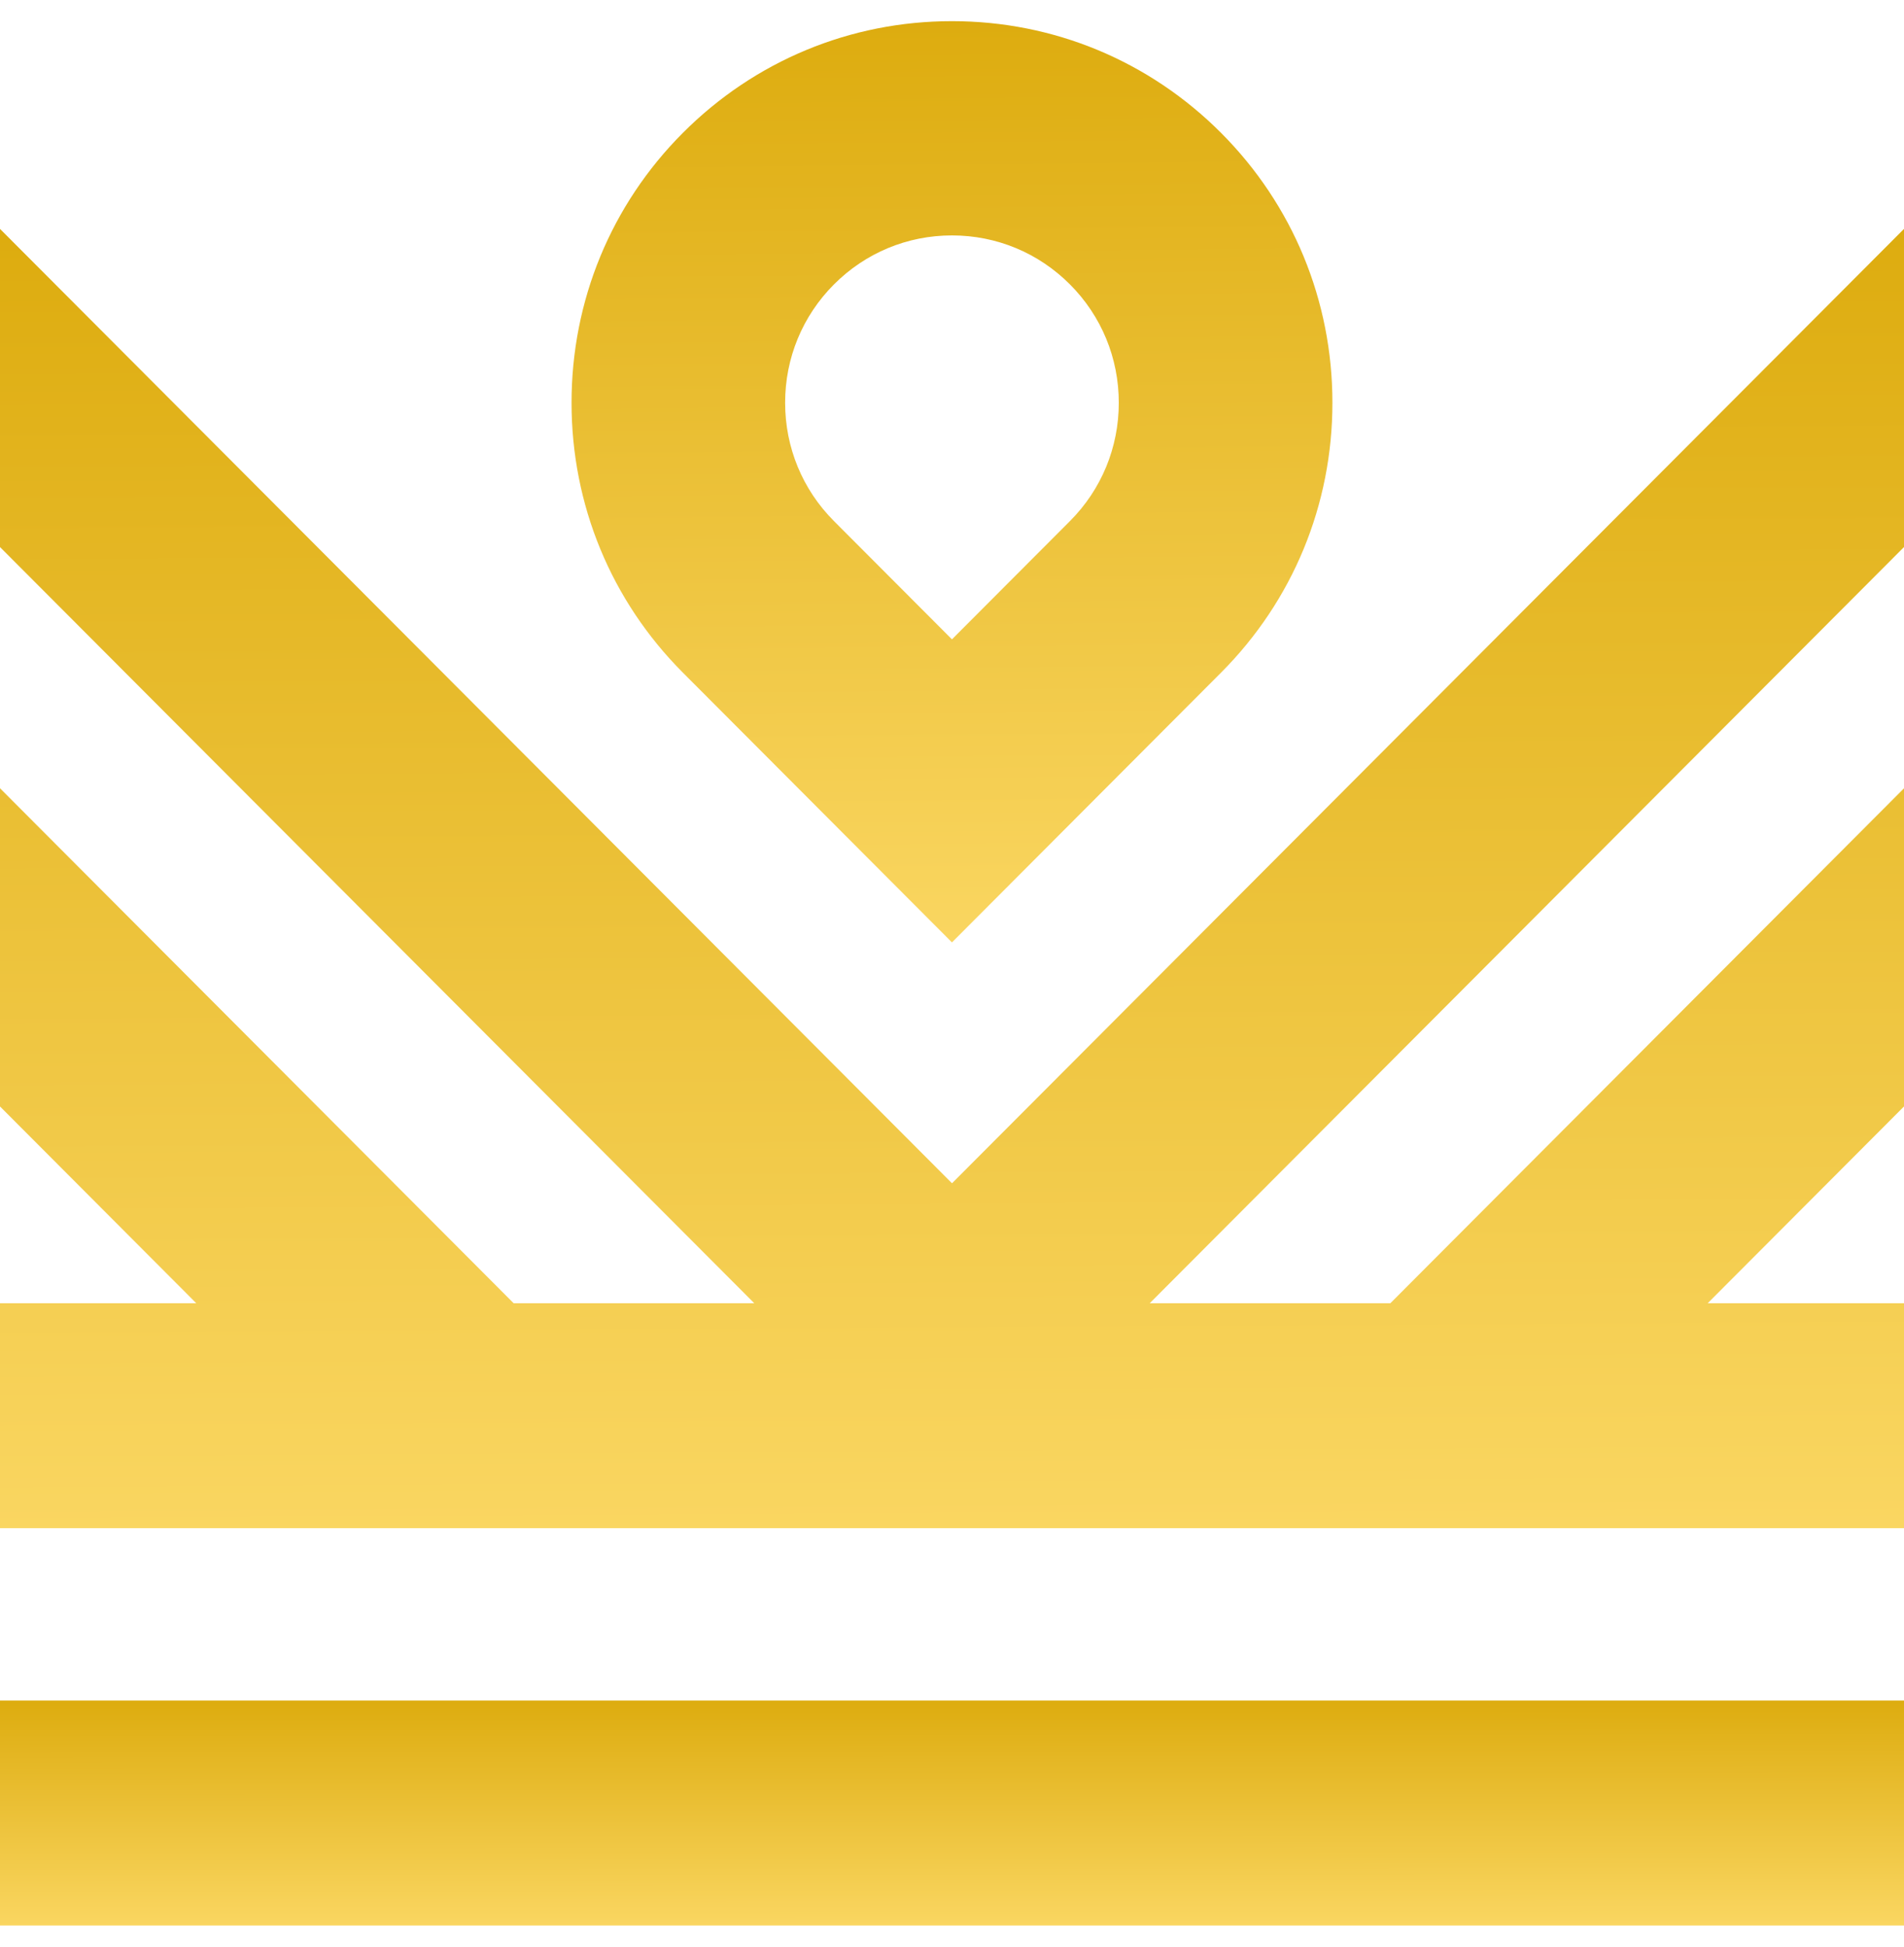
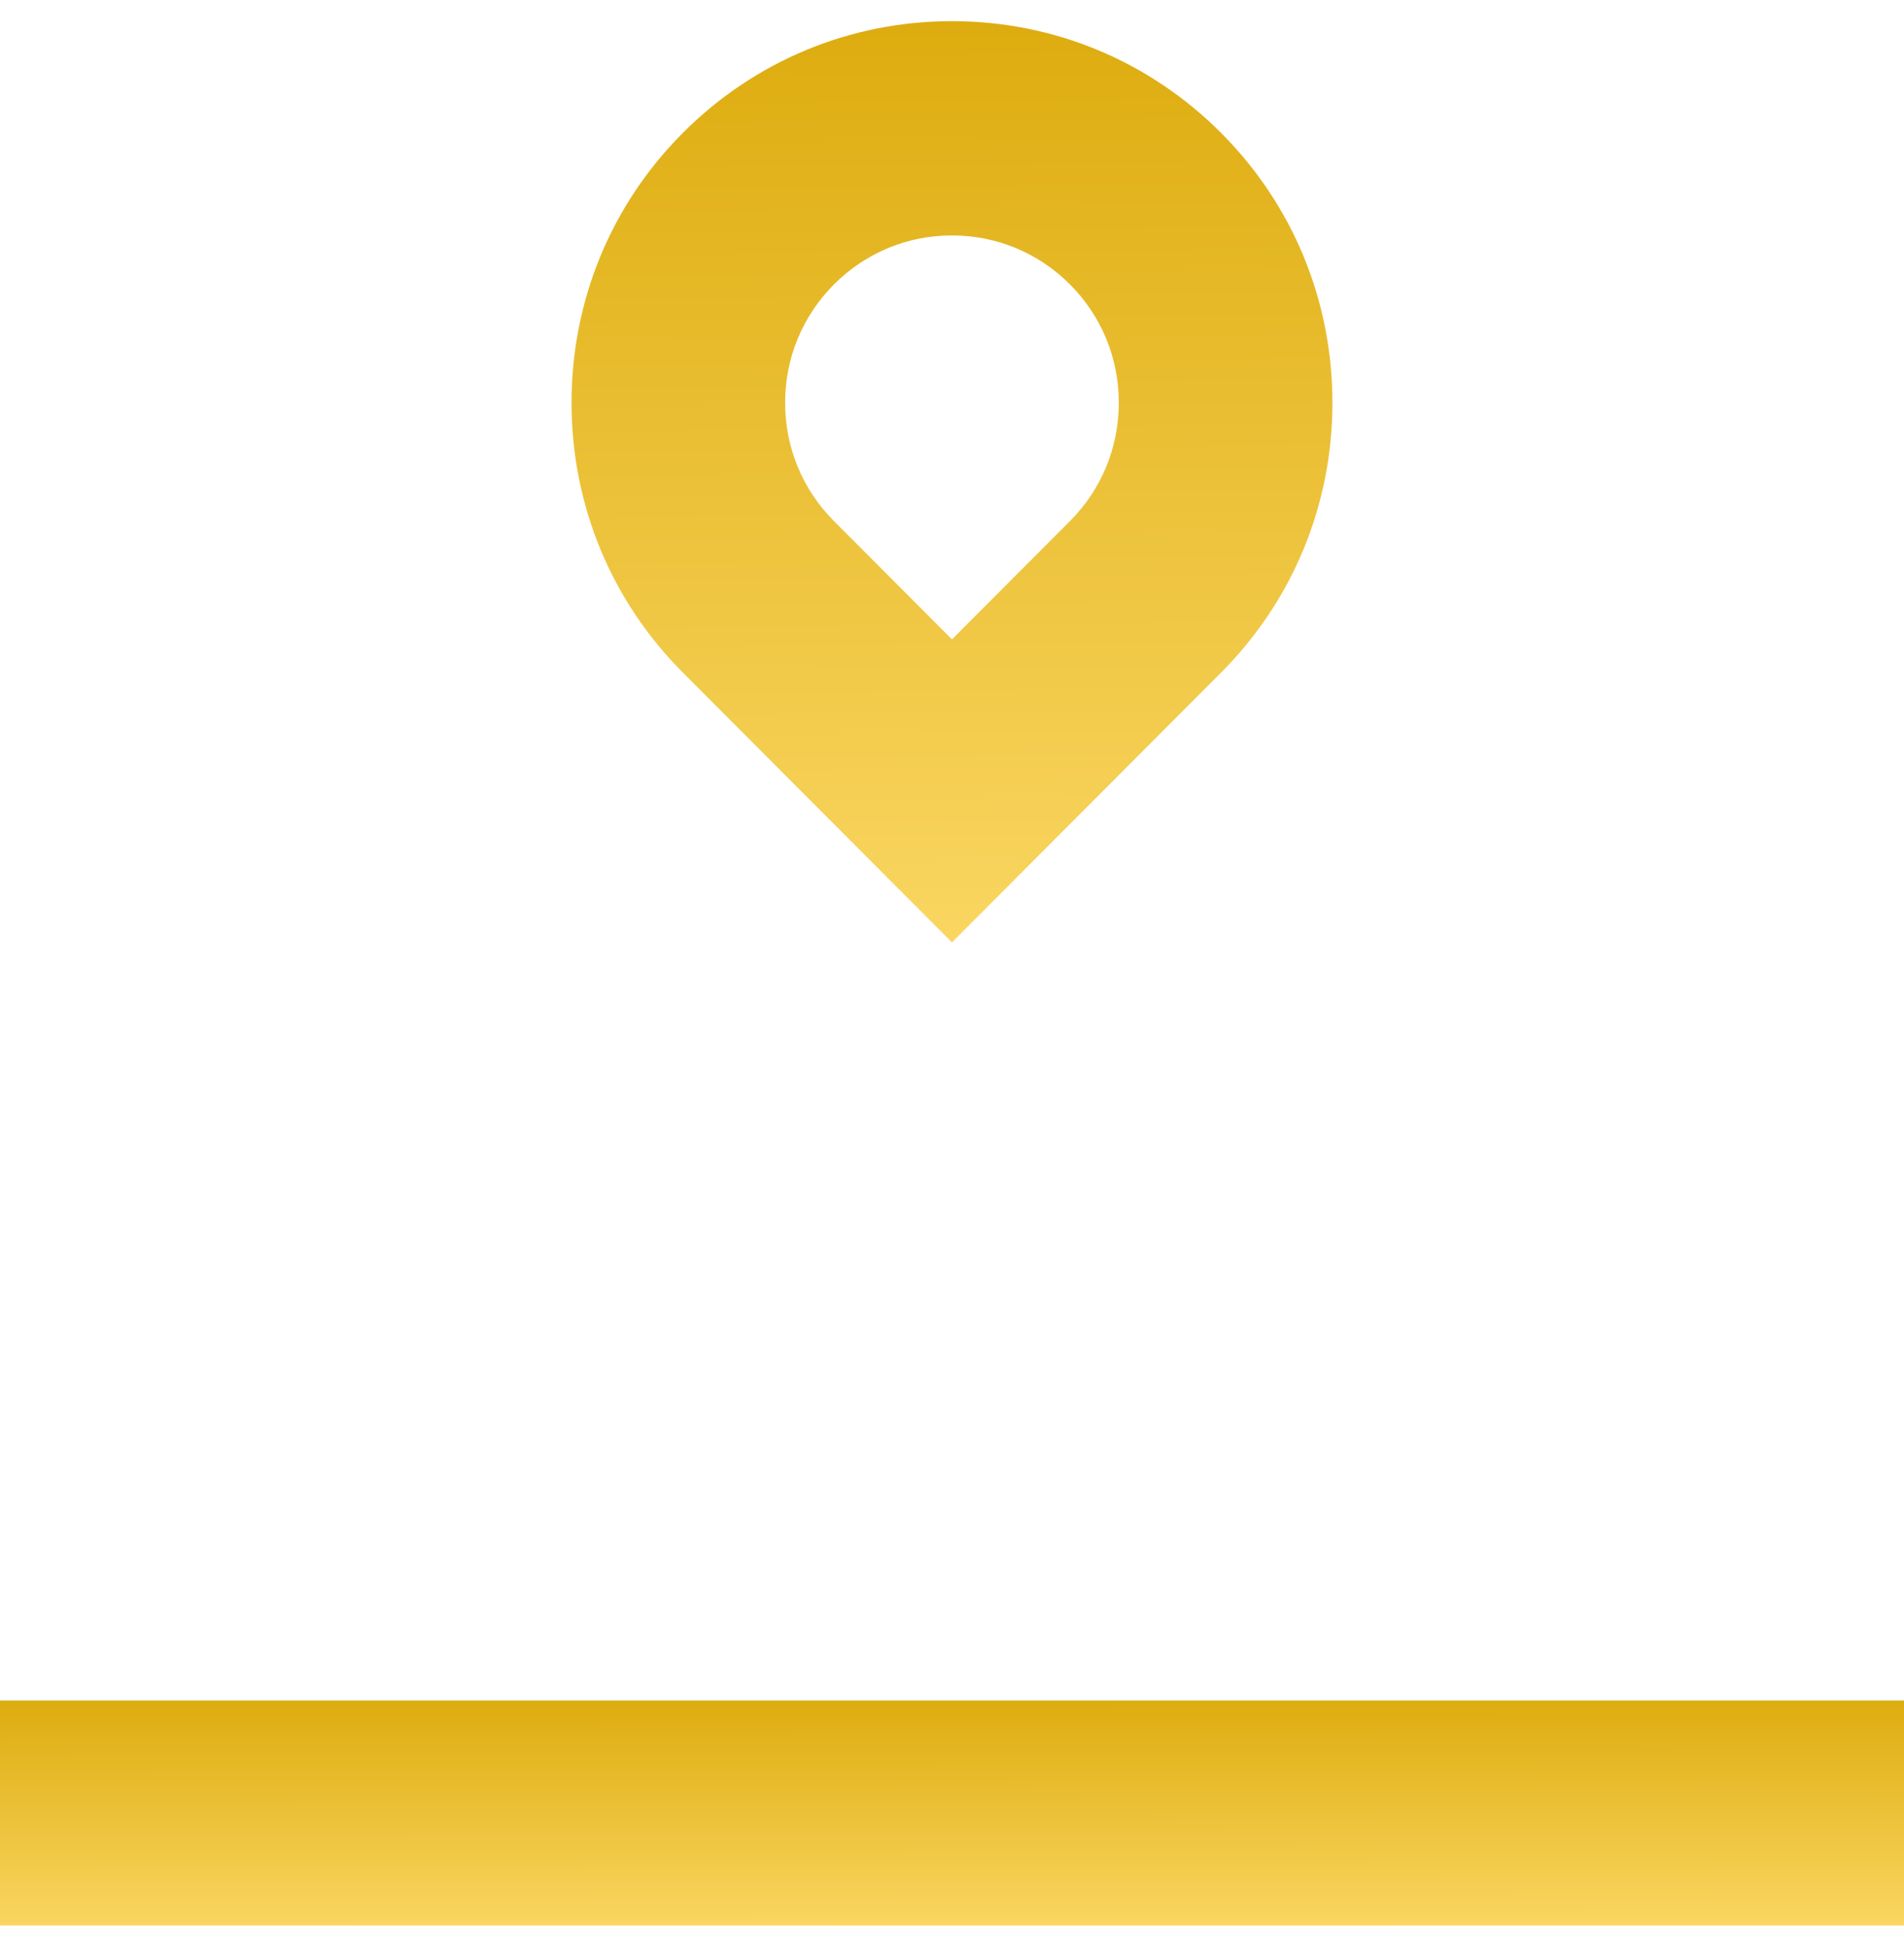
<svg xmlns="http://www.w3.org/2000/svg" width="45" height="46" viewBox="0 0 45 46" fill="none">
  <path d="M22.499 5.563C21.445 5.563 20.455 5.974 19.71 6.721C18.966 7.467 18.556 8.46 18.556 9.517C18.556 10.574 18.966 11.567 19.71 12.313L22.499 15.108L25.288 12.313C26.032 11.567 26.442 10.574 26.442 9.517C26.442 8.46 26.032 7.467 25.288 6.721C24.543 5.974 23.553 5.563 22.499 5.563ZM16.138 15.893C14.442 14.193 13.508 11.928 13.508 9.517C13.508 7.106 14.442 4.841 16.138 3.141C17.837 1.438 20.096 0.5 22.499 0.5C24.902 0.5 27.161 1.438 28.86 3.141C30.556 4.841 31.491 7.106 31.491 9.517C31.491 11.928 30.556 14.193 28.86 15.893L22.499 22.269L16.138 15.893Z" fill="url(#paint0_linear_645_10213)" />
  <path d="M0 45.5H45V40.184H0V45.5Z" fill="url(#paint1_linear_645_10213)" />
-   <path d="M45 5.409L22.5 27.961L0 5.409V12.927L17.827 30.796H12.14L0 18.627V26.146L4.639 30.796H0V36.112H45V30.796H40.36L45 26.146V18.628L32.86 30.796H27.173L45 12.927V5.409Z" fill="url(#paint2_linear_645_10213)" />
  <defs>
    <linearGradient id="paint0_linear_645_10213" x1="23.398" y1="22.269" x2="23.183" y2="0.502" gradientUnits="userSpaceOnUse">
      <stop stop-color="#FAD661" />
      <stop offset="1" stop-color="#DDAC0F" />
    </linearGradient>
    <linearGradient id="paint1_linear_645_10213" x1="24.75" y1="45.5" x2="24.745" y2="40.184" gradientUnits="userSpaceOnUse">
      <stop stop-color="#FAD661" />
      <stop offset="1" stop-color="#DDAC0F" />
    </linearGradient>
    <linearGradient id="paint2_linear_645_10213" x1="24.75" y1="36.112" x2="24.579" y2="5.409" gradientUnits="userSpaceOnUse">
      <stop stop-color="#FAD661" />
      <stop offset="1" stop-color="#DDAC0F" />
    </linearGradient>
  </defs>
</svg>